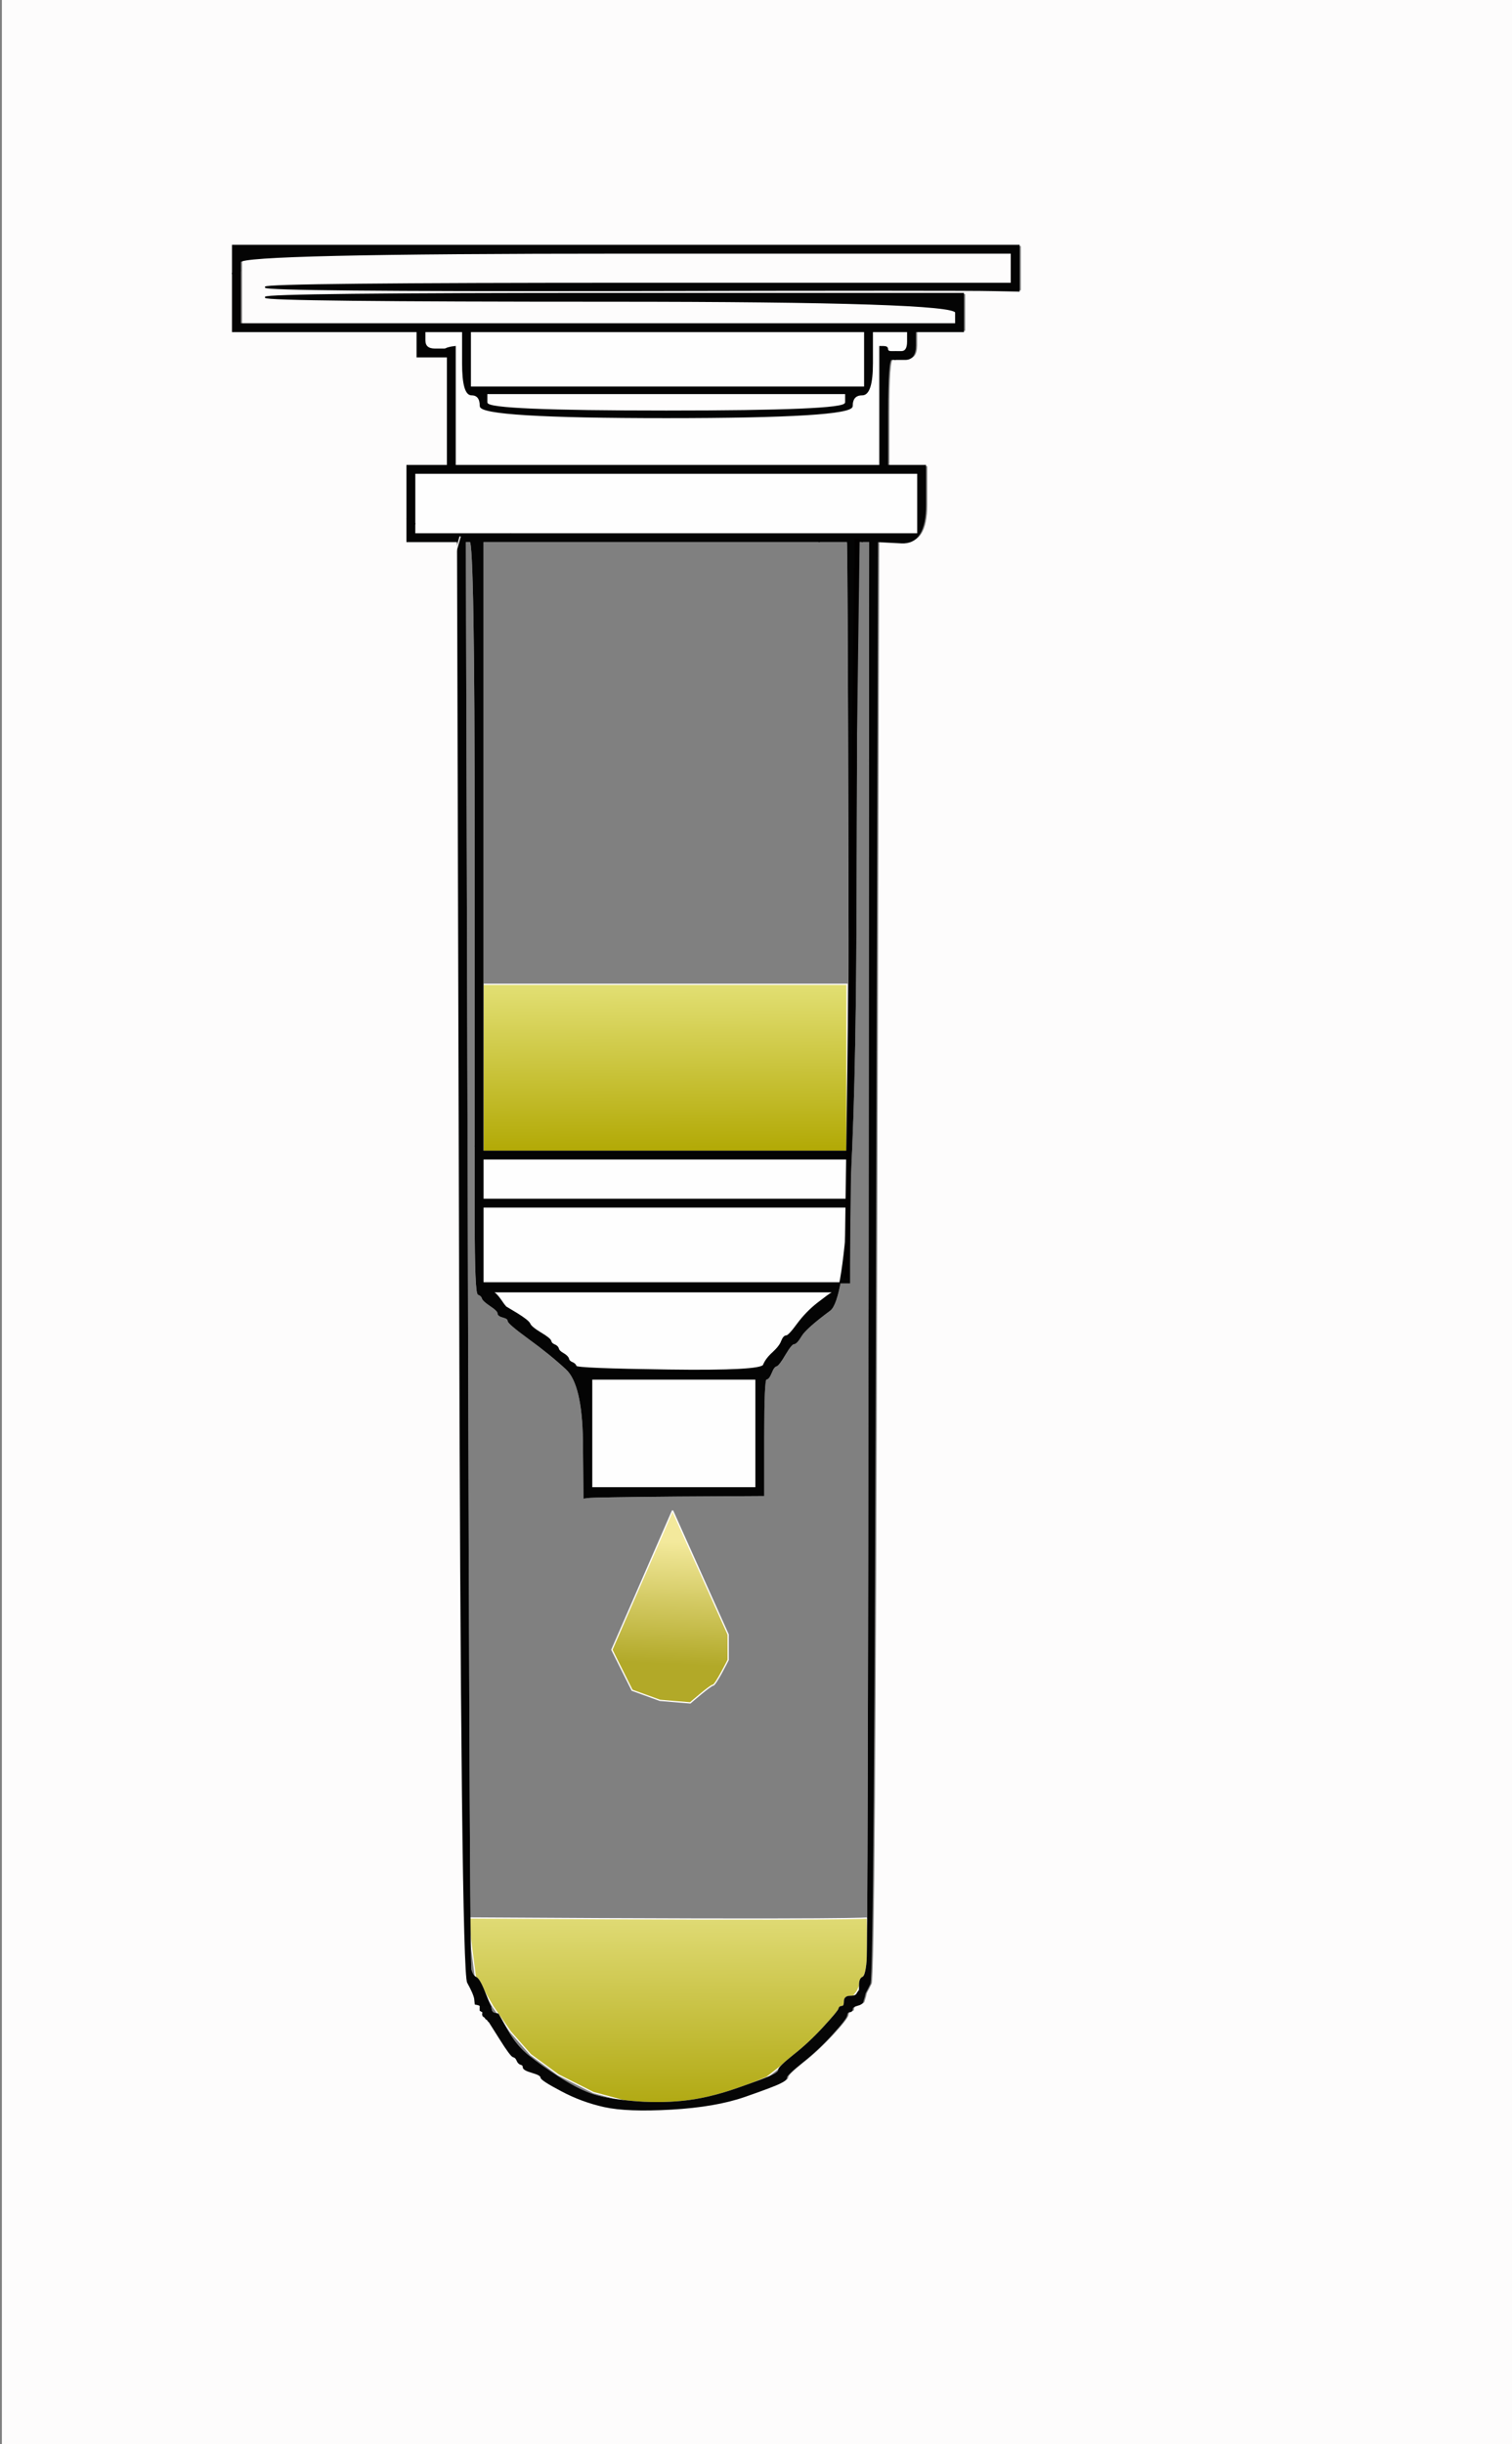
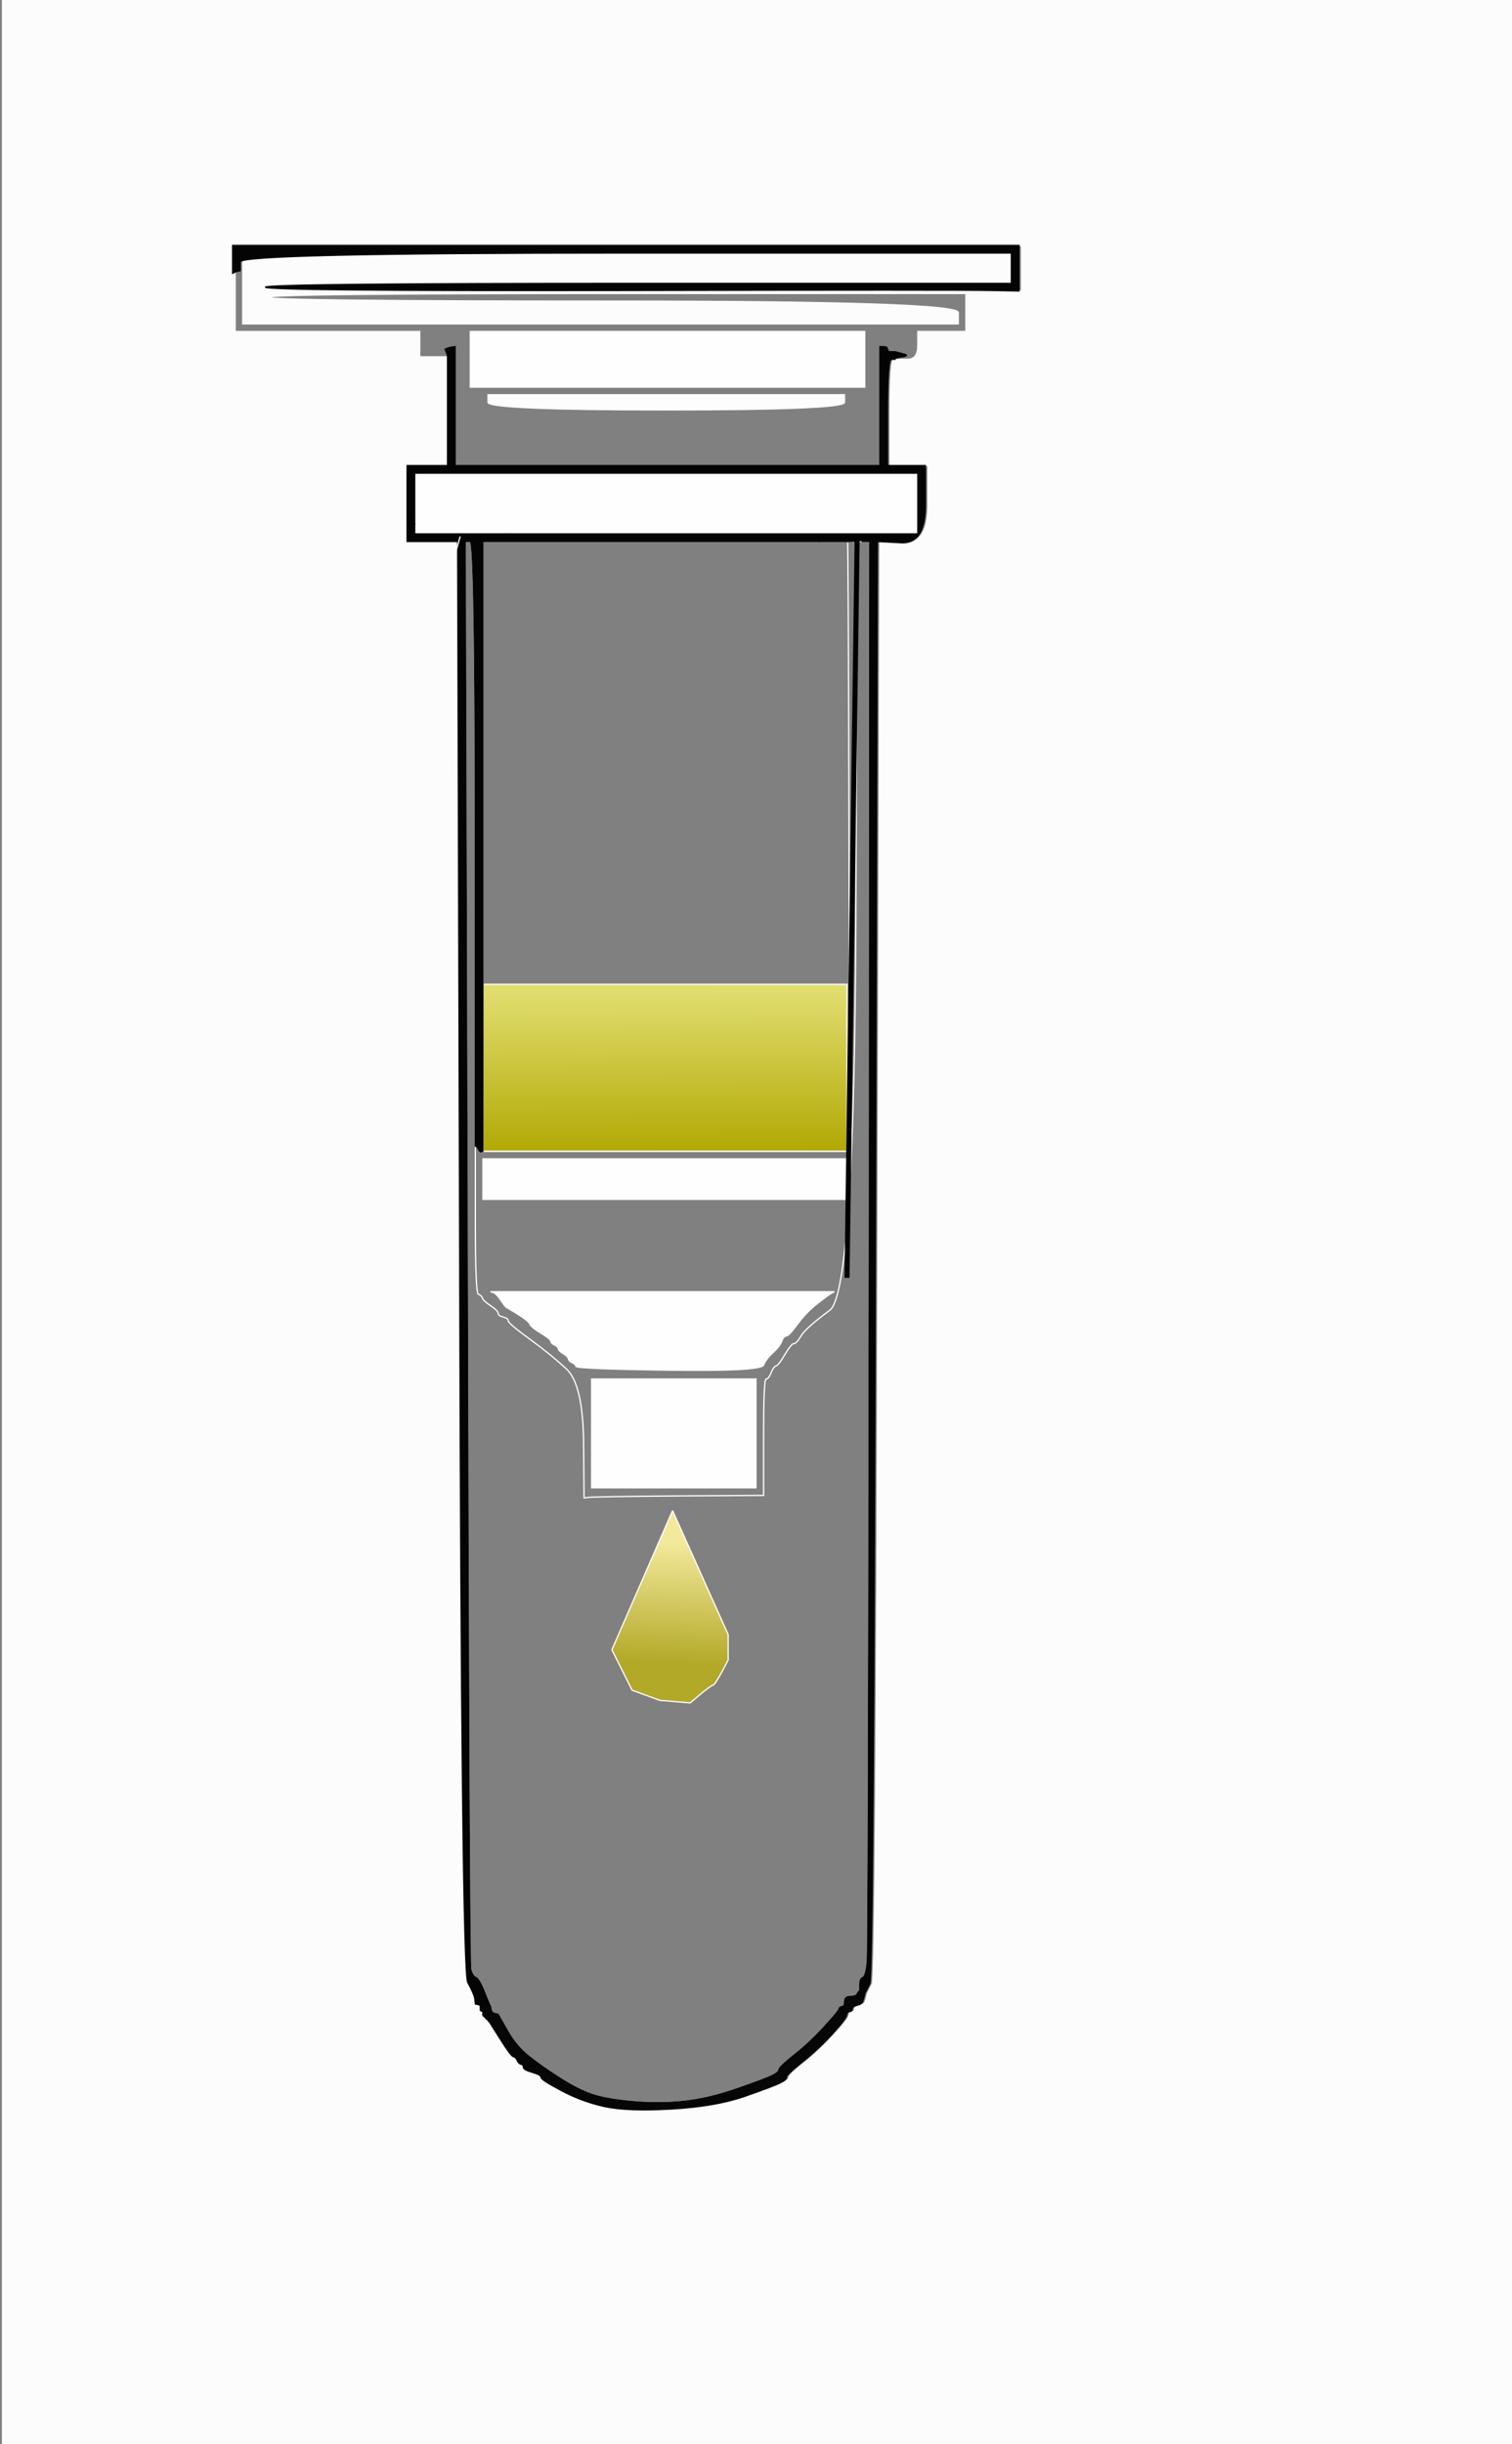
<svg xmlns="http://www.w3.org/2000/svg" width="598" height="966">
  <rect width="100%" height="100%" fill="#808080" stroke="none" />
  <title>Spin column closed with solution2</title>
  <g>
    <title>Layer 1</title>
    <rect id="svg_36" height="66" width="144" y="389" x="191" stroke-linecap="null" stroke-linejoin="null" stroke-dasharray="null" stroke-width="0.5px" stroke="#FDFCFC" fill="url(#svg_38)" />
-     <path id="svg_30" d="m185,758c158.006,1 158.006,0 158.006,0c0,0 0.994,18 0.994,18c0,0 -4.969,11 -4.969,11c0,0 -6.956,9 -6.956,9c0,0 -9.938,10 -9.938,10c0,0 -9.938,8 -9.938,8c0,0 -8.944,7 -8.944,7c0,0 -11.925,5 -11.925,5c0,0 -11.925,4 -11.925,4c0,0 -13.913,1 -13.913,1c0,0 -15.9,0 -15.9,0c0,0 -14.906,-4 -14.906,-4c0,0 -13.912,-7 -13.912,-7c0,0 -10.931,-8 -10.931,-8c0,0 -7.95,-9 -7.95,-9c0,0 -6.956,-10 -6.956,-10c0,0 -6.956,-12 -6.956,-12c0,0 -2.981,-23 -2.981,-23z" stroke-linecap="null" stroke-linejoin="null" stroke-dasharray="null" stroke-width="0.5px" stroke="#FDFCFC" fill="url(#svg_39)" />
    <path d="m1,483l0,-483l299,0l299,0l0,483l0,483l-299,0l-299,0l0,-483zm92,-380.5l0,-5.5l155.5,0l155.5,0l0,9l0,9l-10.5,-0.2q-10.5,-0.3 -149,0q-138.5,0.2 -138.5,-1.3q0,-1.5 147.5,-1.5l147.5,0l0,-6l0,-6l-152.5,0q-152.5,0 -152.5,3.5l0,3.5l0,10.5l0,10.5l141.5,0l141.5,0l0,-4.5q0,-4.5 -136.5,-4.5q-136.5,0 -136.5,-1.5q0,-1.5 138,-1.5l138,0l0,7.5l0,7.5l-9.5,0l-9.5,0l0,5.5q0,5.5 -4,5.5l-4,0l-1.5,0q-1.5,0 -1.5,21l0,21l7.5,0l7.5,0l0,15.5q0,15.5 -9.5,15l-9.5,-0.5l-0.8,283.5q-0.7,283.5 -2.2,286.5q-1.5,3 -1.8,3.5l-0.2,0.5l-0.2,1q-0.3,1 -0.6,2q-0.2,1 -2.2,1.5q-2,0.5 -2,1.5q0,1 -1,1q-1,0 -1.2,1.5q-0.3,1.5 -6,7.7q-5.8,6.3 -11.8,11q-6,4.8 -6,5.8q0,1 -2.5,2.2q-2.5,1.3 -14,5.3q-11.5,4 -29,5q-17.5,1 -26.5,-1q-9,-2 -17,-6.3q-8,-4.2 -8,-5.2q0,-1 -3.5,-2q-3.5,-1 -3.5,-2q0,-1 -1,-1.2q-1,-0.3 -1.5,-1.6q-0.5,-1.2 -1.5,-1.4q-1,-0.3 -5.2,-7l-4.3,-6.8l-0.3,-0.2l-0.2,-0.3l-0.2,-0.3l-0.3,-0.2l-0.3,-0.2l-0.2,-0.3l-0.2,-0.3l-0.3,-0.2l-0.3,-0.2l-0.2,-0.3l0,-0.3l0,-0.2l0,-0.5l0,-0.5l-0.5,-0.2l-0.5,-0.3l0,-0.3l0,-0.2l0,-0.5l0,-0.5l0,-0.2q0,-0.3 -1,-0.6l-1,-0.2l-0.2,-2q-0.3,-2 -2.8,-6.5q-2.5,-4.5 -3.2,-287l-0.8,-282.5l-10,0l-10,0l0,-4.5l0,-4.5l0,-10.5l0,-10.5l8,0l8,0l0,-21.5l0,-21.5l-6,0l-6,0l0,-5l0,-5l-36.5,0l-36.5,0l0,-11.5l0,-11.5l0,-5.5z" stroke-width="0.5px" stroke="#FDFCFC" fill-rule="evenodd" fill="#FDFCFC" id="svg_1" />
    <path d="m184.8,495l-0.8,-281l2,0q2,0 2,119.5l0,119.5l0,29q0,29 1.2,29.5q1.3,0.5 1.6,1.5q0.2,1 3.2,3q3,2 3,3q0,1 2,1.5q2,0.5 2,1.5q0,1 8.2,7q8.3,6 14.8,12q6.5,6 6.8,28.5l0.2,22.5l1.5,-0.2q1.5,-0.3 35.5,-0.6l34,-0.2l0,-23q0,-23 1,-23q1,0 2,-2.5q1,-2.5 2,-2.7q1,-0.3 3.5,-4.6q2.5,-4.2 3.5,-4.2q1,0 2.8,-3q1.7,-3 11.4,-10.2q9.8,-7.3 10.3,-155.6l0.5,-148.2l1,0l1,0l1.5,0l1.5,0l-0.2,277.5q-0.3,277.5 -0.8,283.5q-0.5,6 -1.8,6.5q-1.2,0.5 -1.2,3l0,2.5l-0.2,0q-0.3,0 -0.8,1q-0.5,1 -2.8,1q-2.2,0 -2.2,2q0,2 -1,2q-1,0 -1.2,1q-0.3,1 -6,7.2q-5.8,6.3 -11.8,11q-6,4.8 -6,5.8q0,1 -2.5,2.2q-2.5,1.3 -14,5.3q-11.5,4 -21.5,5q-10,1 -20.5,0q-10.5,-1 -16,-3q-5.5,-2 -12.5,-6.5q-7,-4.5 -12,-8.5q-5,-4 -8.5,-10.3l-3.5,-6.2l-1,-0.2l-1,-0.3l-0.2,-0.3l-0.3,-0.2l-0.3,-1l-0.2,-1l-0.2,-0.5q-0.3,-0.5 -2.3,-5.5q-2,-5 -3.3,-5.5q-1.2,-0.5 -2,-3q-0.7,-2.5 -1.4,-283.5z" stroke-width="0.5px" stroke="#FFFFFF" fill-rule="evenodd" fill="none" id="svg_2" />
    <path d="m191,334.5l0,-120.5l66.5,0l66.5,0l5.5,0l5.5,0l0.2,0q0.3,0 0.6,120.5l0.2,120.5l-72.5,0l-72.5,0l0,-120.5z" stroke-width="0.5px" stroke="#FFFFFF" fill-rule="evenodd" fill="none" id="svg_3" />
    <path d="m164,197l0,-10l99.5,0l99.5,0l0,12l0,12l-80.5,0l-80.5,0l-19,0l-19,0l0,-2l0,-2l0,-10z" stroke-width="0.5px" stroke="#FEFEFE" fill-rule="evenodd" fill="#FEFEFE" id="svg_4" />
-     <path d="m168,134.5l0,-3.5l7.5,0l7.5,0l0,12.5q0,12.5 3.5,12.5q3.5,0 3.5,4.5q0,4.5 73.5,4.5q73.5,0 73.5,-4.5q0,-4.5 4,-4.5q4,0 4,-12.5l0,-12.5l7,0l7,0l0,4q0,4 -2.5,4l-2.5,0l-1.5,0q-1.5,0 -1.5,-1q0,-1 -1.5,-1l-1.5,0l0,23.5l0,23.5l-84,0l-84,0l0,-23.5l0,-23.5l-1.5,0.2q-1.5,0.3 -2,0.6l-0.5,0.2l-4,0q-4,0 -4,-3.5z" stroke-width="0.5px" stroke="#FEFEFE" fill-rule="evenodd" fill="#FEFEFE" id="svg_5" />
    <path d="m186,142l0,-11l78,0l78,0l0,11l0,11l-78,0l-78,0l0,-11z" stroke-width="0.5px" stroke="#FEFEFE" fill-rule="evenodd" fill="#FEFEFE" id="svg_6" />
-     <path d="m191,492l0,-15l72.5,0l72.5,0l0,15l0,15l-72.5,0l-72.5,0l0,-15z" stroke-width="0.5px" stroke="#FEFEFE" fill-rule="evenodd" fill="#FEFEFE" id="svg_7" />
    <path d="m195,510.8l-1,-0.3l68,0l68,0l-1,0.5q-1,0.5 -5.5,4q-4.5,3.5 -8,8.2q-3.5,4.8 -4.5,4.8q-1,0 -1.8,2q-0.7,2 -3.4,4.5q-2.8,2.5 -3.8,5q-1,2.5 -37.5,2q-36.5,-0.5 -36.7,-1.5q-0.3,-1 -1.6,-1.5q-1.2,-0.5 -1.4,-1.5q-0.3,-1 -2,-2q-1.8,-1 -2,-2q-0.3,-1 -1.6,-1.5q-1.2,-0.5 -1.4,-1.5q-0.3,-1 -4,-3.2q-3.8,-2.3 -4.3,-3.6q-0.5,-1.2 -5,-4l-4.5,-2.7l-0.2,-0.3q-0.3,-0.2 -2,-2.7q-1.8,-2.5 -2.8,-2.7z" stroke-width="0.5px" stroke="#FEFEFE" fill-rule="evenodd" fill="#FEFEFE" id="svg_8" />
    <path d="m191,466l0,-8l72.5,0l72.5,0l0,8l0,8l-72.5,0l-72.5,0l0,-8z" stroke-width="0.5px" stroke="#FEFEFE" fill-rule="evenodd" fill="#FEFEFE" id="svg_9" />
    <path d="m234,566.5l0,-21.5l32.5,0l32.5,0l0,21.5l0,21.5l-32.5,0l-32.5,0l0,-21.5z" stroke-width="0.5px" stroke="#FEFEFE" fill-rule="evenodd" fill="#FEFEFE" id="svg_10" />
-     <path d="m92.5,107.8l0.5,-0.3l1,-0.3l1,-0.2l0,10.5l0,10.5l141.5,0l141.5,0l0,-4.5q0,-4.5 -136.5,-4.5q-136.5,0 -136.5,-1.5q0,-1.5 138,-1.5l138,0l0,7.5l0,7.5l-9.5,0l-9.5,0l0,5.5q0,5.5 -4,5.5l-4,0l0,-0.2q0,-0.3 3,-0.8q3,-0.5 0,-1.2l-3,-0.8l2.5,0q2.5,0 2.5,-4l0,-4l-7,0l-7,0l0,12.5q0,12.5 -4,12.5q-4,0 -4,4.5q0,4.5 -73.5,4.5q-73.5,0 -73.5,-4.5q0,-4.5 -3.5,-4.5q-3.5,0 -3.5,-12.5l0,-12.5l-7.5,0l-7.5,0l0,3.5q0,3.5 4,3.5l4,0l0.2,0.5q0.3,0.5 0.6,1.5l0.2,1l-6,0l-6,0l0,-5l0,-5l-36.5,0l-36.5,0l0,-11.5l0,-11.5l0.5,-0.2zm93.5,34.2l0,-11l78,0l78,0l0,11l0,11l-78,0l-78,0l0,-11zm7,17l0,-3l70.5,0l70.5,0l0,3q0,3 -70.5,3q-70.5,0 -70.5,-3z" stroke-width="0.5px" stroke="#040404" fill-rule="evenodd" fill="#040404" id="svg_11" />
    <path d="m161,209.5l0,-4.5l0.2,0l0.3,0l0.5,1.5l0.5,1.5l0.3,-0.2l0.2,-0.3l0.2,-0.3l0.3,-0.2l0.3,0l0.2,0l0,2l0,2l19,0l19,0l0,0.2q0,0.3 65.5,0.8l65.5,0.5l-4.5,0.5l-4.5,0.5l0,0.3l0,0.2l-66.5,0l-66.5,0l0,120.5l0,120.5l-0.2,0q-0.3,0 -0.6,0.2q-0.2,0.3 -1,-1l-0.7,-1.2l-0.3,0l-0.2,0l0,-119.5q0,-119.5 -2,-119.5l-2,0l0.8,281q0.7,281 1.4,283.5q0.8,2.5 2,3q1.3,0.5 3.3,5.5q2,5 2.3,5.5l0.2,0.5l-1,0q-1,0 -1.2,1.5q-0.3,1.5 -0.6,1.5l-0.2,0l0,-0.5l0,-0.5l-0.5,-0.2l-0.5,-0.3l0,-0.3l0,-0.2l0,-0.5l0,-0.5l0,-0.2q0,-0.3 -1,-0.6l-1,-0.2l-0.2,-2q-0.3,-2 -2.8,-6.5q-2.5,-4.5 -3.2,-287l-0.8,-282.5l-10,0l-10,0l0,-4.5z" stroke-width="0.5px" stroke="#040404" fill-rule="evenodd" fill="#040404" id="svg_12" />
-     <path d="m341,213.8l0,0.2l-1,0l-1,0l-0.5,148.2q-0.5,148.3 -10.3,155.6q-9.7,7.2 -11.4,10.2q-1.8,3 -2.8,3q-1,0 -3.5,4.2q-2.5,4.3 -3.5,4.6q-1,0.2 -2,2.7q-1,2.5 -2,2.5q-1,0 -1,23l0,23l-34,0.2q-34,0.3 -35.5,0.6l-1.5,0.2l-0.2,-22.5q-0.3,-22.5 -6.8,-28.5q-6.5,-6 -14.8,-12q-8.2,-6 -8.2,-7q0,-1 -2,-1.5q-2,-0.5 -2,-1.5q0,-1 -3,-3q-3,-2 -3.2,-3q-0.3,-1 -1.6,-1.5q-1.2,-0.5 -1.2,-29.5l0,-29l0.2,0l0.3,0l0.7,1.2q0.8,1.3 1,1q0.3,-0.2 0.6,-0.2l0.2,0l72.5,0l72.5,0l-0.2,-120.5q-0.3,-120.5 -0.6,-120.5l-0.2,0l3,-0.2q3,-0.3 3,0zm-150,252.2l0,-8l72.5,0l72.5,0l0,8l0,8l-72.5,0l-72.5,0l0,-8zm0,26l0,-15l72.5,0l72.5,0l0,15l0,15l-72.5,0l-72.5,0l0,-15zm4,18.8l-1,-0.3l68,0l68,0l-1,0.5q-1,0.5 -5.5,4q-4.5,3.5 -8,8.2q-3.5,4.8 -4.5,4.8q-1,0 -1.8,2q-0.7,2 -3.4,4.5q-2.8,2.5 -3.8,5q-1,2.5 -37.5,2q-36.5,-0.5 -36.7,-1.5q-0.3,-1 -1.6,-1.5q-1.2,-0.5 -1.4,-1.5q-0.3,-1 -2,-2q-1.8,-1 -2,-2q-0.3,-1 -1.6,-1.5q-1.2,-0.5 -1.4,-1.5q-0.3,-1 -4,-3.2q-3.8,-2.3 -4.3,-3.6q-0.5,-1.2 -5,-4l-4.5,-2.7l-0.2,-0.3q-0.3,-0.2 -2,-2.7q-1.8,-2.5 -2.8,-2.7zm39,55.7l0,-21.5l32.5,0l32.5,0l0,21.5l0,21.5l-32.5,0l-32.5,0l0,-21.5z" stroke-width="0.5px" stroke="#040404" fill-rule="evenodd" fill="#040404" id="svg_13" />
    <path d="m178.5,137.2l1.5,-0.2l0,23.5l0,23.5l84,0l84,0l0,-23.5l0,-23.5l1.5,0q1.5,0 1.5,1q0,1 1.5,1l1.5,0l3,0.8q3,0.7 0,1.2q-3,0.5 -3,0.8l0,0.2l-1.5,0q-1.5,0 -1.5,21l0,21l7.5,0l7.5,0l0,15.5q0,15.5 -9.5,15l-9.5,-0.5l-0.8,283.5q-0.7,283.5 -2.2,286.5q-1.5,3 -1.8,3.5l-0.2,0.5l-0.5,-0.2q-0.5,-0.3 -1,-0.6l-0.5,-0.2l0,-2.5q0,-2.5 1.2,-3q1.3,-0.5 1.8,-6.5q0.5,-6 0.8,-283.5l0.2,-277.5l-1.5,0l-1.5,0l0,-0.2q0,-0.3 -3,0l-3,0.2l-5.5,0l-5.5,0l0,-0.2l0,-0.3l4.5,-0.5l4.5,-0.5l-65.5,-0.5q-65.5,-0.5 -65.5,-0.8l0,-0.2l80.5,0l80.5,0l0,-12l0,-12l-99.5,0l-99.5,0l0,10l0,10l-0.2,0l-0.3,0l-0.3,0.2l-0.2,0.3l-0.2,0.3l-0.3,0.2l-0.5,-1.5l-0.5,-1.5l-0.3,0l-0.2,0l0,-10.5l0,-10.5l8,0l8,0l0,-21.5l0,-21.5l-0.2,-1q-0.3,-1 -0.6,-1.5l-0.2,-0.5l0.5,-0.2q0.5,-0.3 2,-0.6z" stroke-width="0.5px" stroke="#040404" fill-rule="evenodd" fill="#040404" id="svg_14" />
    <path d="m92,102.5l0,-5.5l155.5,0l155.5,0l0,9l0,9l-10.5,-0.2q-10.5,-0.3 -149,0q-138.5,0.2 -138.5,-1.3q0,-1.5 147.5,-1.5l147.5,0l0,-6l0,-6l-152.5,0q-152.5,0 -152.5,3.5l0,3.5l-1,0.2l-1,0.3l-0.5,0.3l-0.5,0.2l0,-5.5z" stroke-width="0.5px" stroke="#040404" fill-rule="evenodd" fill="#040404" id="svg_15" />
    <path d="m193,159l0,-3l70.5,0l70.5,0l0,3q0,3 -70.5,3q-70.5,0 -70.5,-3z" stroke-width="0.5px" stroke="#FEFDFD" fill-rule="evenodd" fill="#FEFDFD" id="svg_16" />
    <path d="m339.8,787l0.2,0l0.5,0.2q0.5,0.3 1,0.6l0.5,0.2l-0.2,1q-0.3,1 -0.6,2q-0.2,1 -2.2,1.5q-2,0.5 -2,1.5q0,1 -1,1q-1,0 -1.2,1.5q-0.3,1.5 -6,7.7q-5.8,6.3 -11.8,11q-6,4.8 -6,5.8q0,1 -2.5,2.2q-2.5,1.3 -14,5.3q-11.5,4 -29,5q-17.5,1 -26.5,-1q-9,-2 -17,-6.3q-8,-4.2 -8,-5.2q0,-1 -3.5,-2q-3.5,-1 -3.5,-2q0,-1 -1,-1.2q-1,-0.3 -1.5,-1.6q-0.5,-1.2 -1.5,-1.4q-1,-0.3 -5.2,-7l-4.3,-6.8l-0.3,-0.2l-0.2,-0.3l-0.2,-0.3l-0.3,-0.2l-0.3,-0.2l-0.2,-0.3l-0.2,-0.3l-0.3,-0.2l-0.3,-0.2l-0.2,-0.3l0,-0.3l0,-0.2l0.5,-0.2l0.5,-0.3l-0.2,-0.3l-0.3,-0.2l-0.3,0l-0.2,0l-0.5,-0.2l-0.5,-0.3l0,-0.3l0,-0.2l0,-0.5l0,-0.5l2,0l2,0l0.2,1l0.3,1l0.3,0.2l0.2,0.3l1,0.3l1,0.2l3.5,6.2q3.5,6.3 8.5,10.3q5,4 12,8.5q7,4.5 12.5,6.5q5.5,2 16,3q10.5,1 20.5,0q10,-1 21.5,-5q11.5,-4 14,-5.3q2.5,-1.2 2.5,-2.2q0,-1 6,-5.8q6,-4.7 11.8,-11q5.7,-6.2 6,-7.2q0.2,-1 1.2,-1q1,0 1,-2q0,-2 2.2,-2q2.3,0 2.8,-1q0.5,-1 0.8,-1z" stroke-width="0.5px" stroke="#060606" fill-rule="evenodd" fill="#060606" id="svg_17" />
    <line fill="none" stroke="#FDFCFC" stroke-width="0.5px" stroke-dasharray="null" stroke-linejoin="null" stroke-linecap="null" x1="182" y1="212" x2="72" y2="600" id="svg_27" />
    <rect fill="url(#svg_26)" stroke="#FDFCFC" stroke-width="0.5px" stroke-dasharray="null" stroke-linejoin="null" stroke-linecap="null" x="90" y="707" width="1" height="0" id="svg_34" />
    <line id="svg_40" y2="505" x2="335" y1="213" x1="339" stroke-linecap="null" stroke-linejoin="null" stroke-dasharray="null" stroke-width="2" stroke="#020000" fill="none" />
    <ellipse id="svg_41" cy="586" cx="60" stroke-linecap="null" stroke-linejoin="null" stroke-dasharray="null" stroke-width="0.5px" stroke="#FDFCFC" fill="#FDFCFC" />
    <path id="svg_43" d="m266,597c0,0 -24,55 -24,55c0,0 8,16 8,16c0,0 11,4 11,4c0,0 12,1 12,1c0,0 8,-7 9,-7c1,0 6,-10 6,-10c0,0 0,-10 0,-10c0,0 -22,-49 -22,-49z" stroke-linecap="null" stroke-linejoin="null" stroke-dasharray="null" stroke-width="0.5px" stroke="#FDFCFC" fill="url(#svg_44)" />
  </g>
  <defs>
    <linearGradient id="svg_19">
      <stop stop-color="#ede7aa" stop-opacity="0.996" offset="0" />
      <stop stop-color="#aa9a3b" stop-opacity="0.996" offset="1" />
    </linearGradient>
    <linearGradient id="svg_21">
      <stop stop-color="#c6c964" stop-opacity="0.996" offset="0" />
      <stop stop-color="#8e8b2d" stop-opacity="0.996" offset="1" />
    </linearGradient>
    <linearGradient id="svg_26" x2="0.879" y2="0">
      <stop stop-color="#d6d262" stop-opacity="0.996" offset="0" />
      <stop stop-color="#84733f" stop-opacity="0.996" offset="1" />
    </linearGradient>
    <linearGradient y1="0" x1="0" id="svg_31" x2="0.879" y2="0">
      <stop stop-color="#d6d262" stop-opacity="0.996" offset="0" />
      <stop stop-color="#b2aa13" stop-opacity="0.992" offset="1" />
    </linearGradient>
    <linearGradient id="svg_37">
      <stop offset="0" stop-opacity="0.992" stop-color="#e2df71" />
      <stop offset="1" stop-opacity="0.996" stop-color="#b2a905" />
    </linearGradient>
    <linearGradient y2="0.992" x2="0.484" y1="0.02" x1="0.473" id="svg_38">
      <stop offset="0" stop-opacity="0.992" stop-color="#e2df71" />
      <stop offset="1" stop-opacity="0.996" stop-color="#b2a905" />
    </linearGradient>
    <linearGradient y1="0" x1="0.477" id="svg_39" x2="0.488" y2="0.996">
      <stop stop-color="#e0db74" stop-opacity="0.992" offset="0.004" />
      <stop stop-color="#b2aa13" stop-opacity="0.992" offset="1" />
    </linearGradient>
    <linearGradient y1="0.16" x1="0.512" y2="0.801" x2="0.496" id="svg_44">
      <stop offset="0" stop-opacity="0.992" stop-color="#f4ea9c" />
      <stop offset="1" stop-opacity="0.992" stop-color="#b2a927" />
    </linearGradient>
  </defs>
</svg>